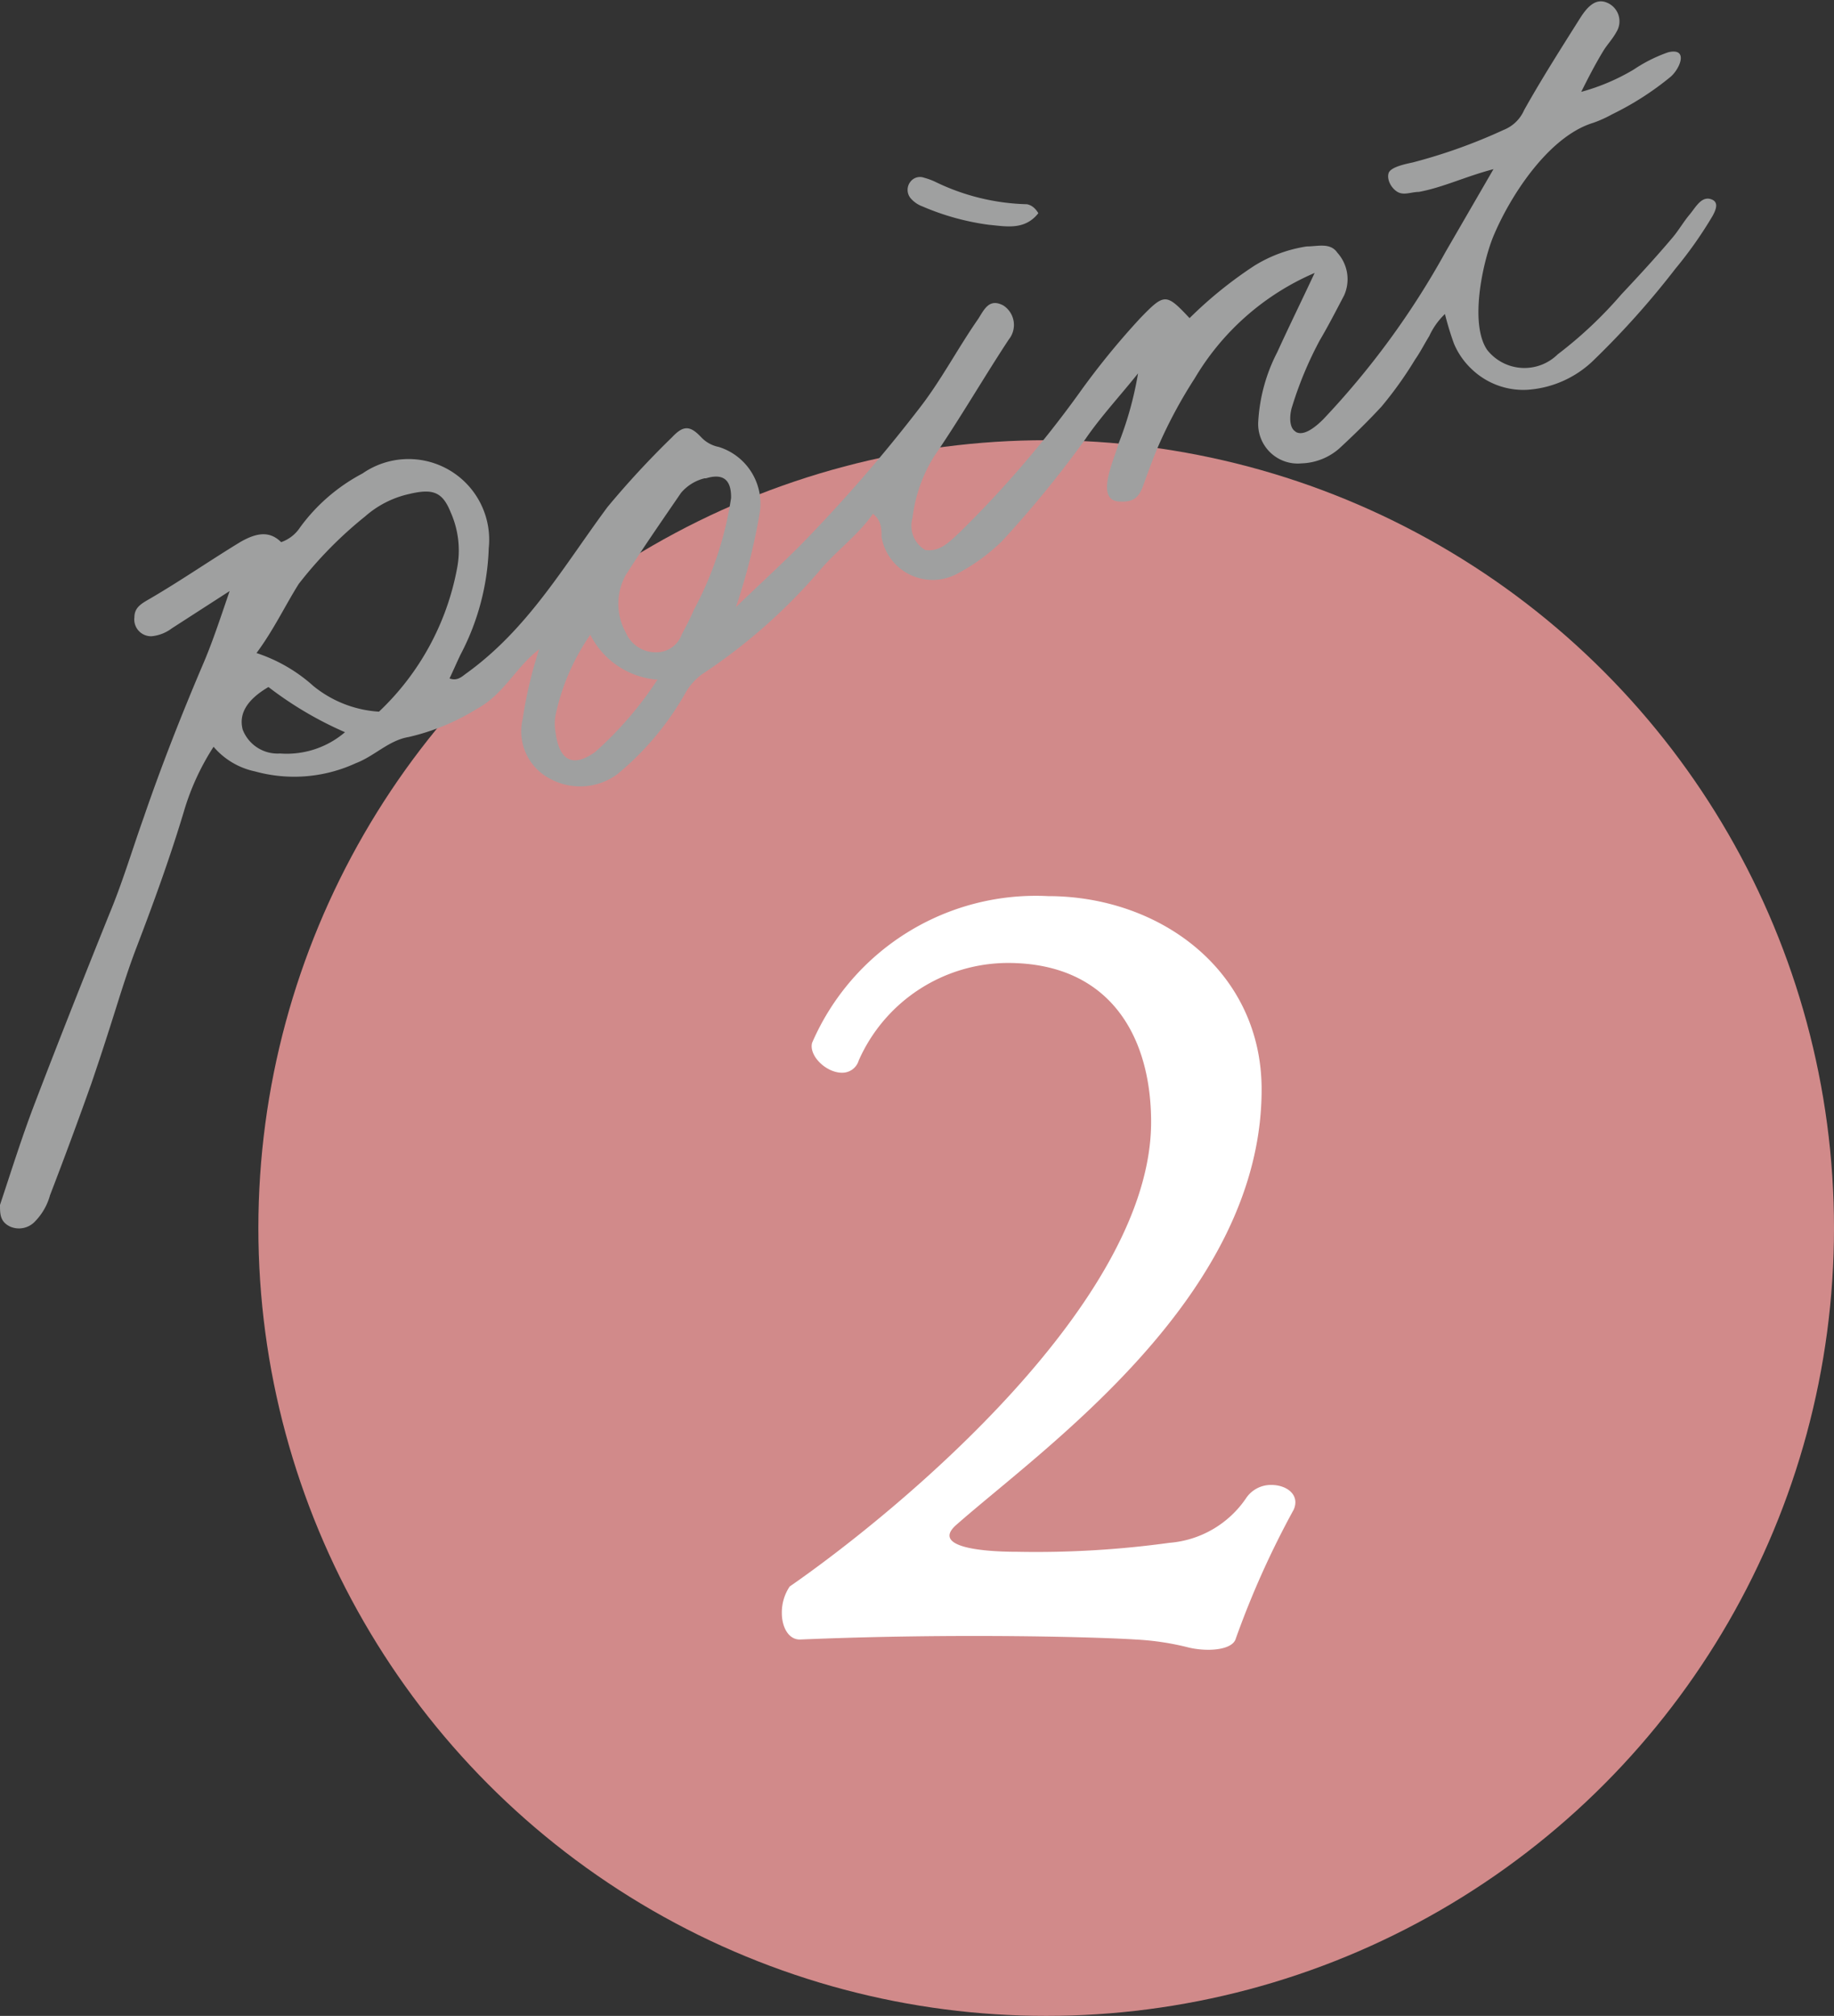
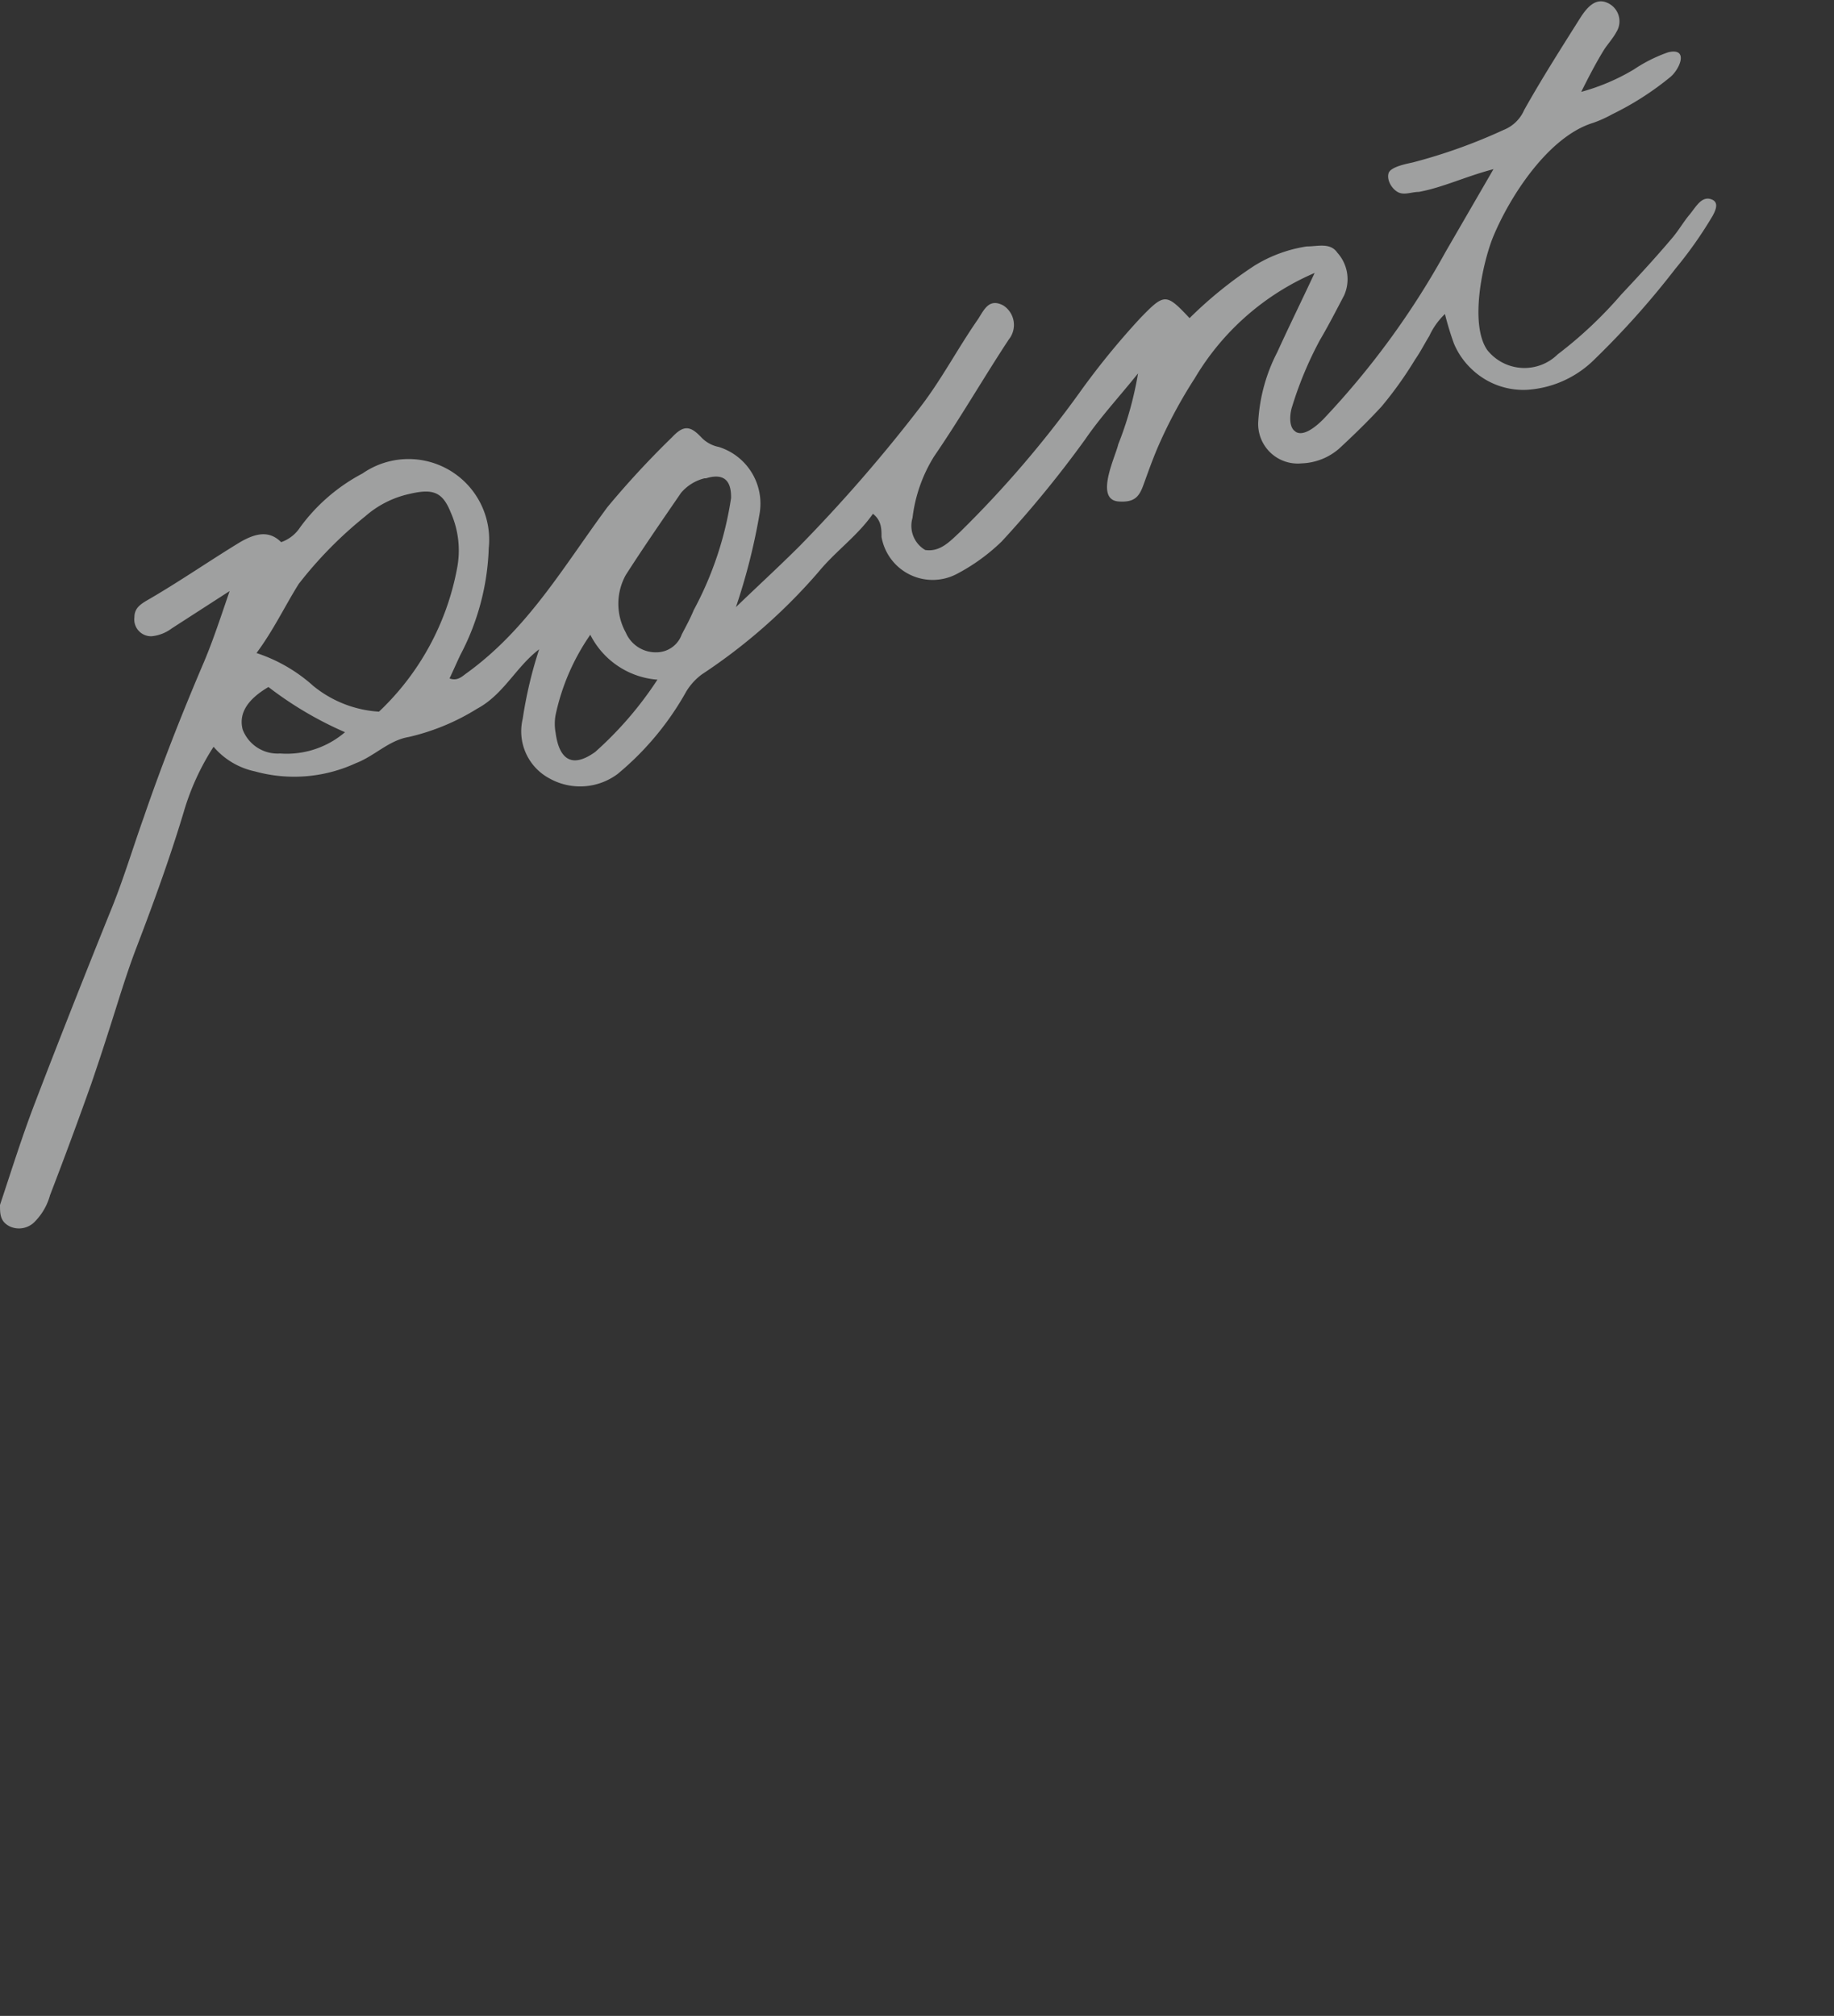
<svg xmlns="http://www.w3.org/2000/svg" viewBox="0 0 49.12 53.99">
  <rect x="0" y="0" width="49.12" height="53.99" fill="#333333" stroke="none" />
  <defs>
    <style>.cls-1{isolation:isolate;}.cls-2{fill:#d18a8a;}.cls-3{mix-blend-mode:multiply;}.cls-4{fill:#9fa0a0;}.cls-5{fill:#fff;}</style>
  </defs>
  <title>ico_point_num2</title>
  <g class="cls-1">
    <g id="レイヤー_2" data-name="レイヤー 2">
      <g id="レイヤー_4" data-name="レイヤー 4">
-         <circle class="cls-2" cx="28.02" cy="32.89" r="21.1" />
        <g class="cls-3">
          <path class="cls-4" d="M34.71,11.57c.23.13.58-.19.73-.34a21.88,21.88,0,0,0,3.28-4.49L40,4.53c-.76.2-1.35.49-2,.61-.2,0-.4.1-.57,0s-.29-.33-.24-.5.47-.25.65-.29a14.54,14.54,0,0,0,2.43-.87,1,1,0,0,0,.55-.53c.47-.84,1-1.67,1.51-2.48.15-.23.37-.52.68-.41a.54.54,0,0,1,.28.8c-.09.17-.24.33-.34.49-.22.36-.41.73-.6,1.11a5.6,5.6,0,0,0,1.41-.6,4,4,0,0,1,.92-.46c.55-.13.32.44.06.66a7.89,7.89,0,0,1-1.56,1,3.29,3.29,0,0,1-.51.23c-1.21.37-2.25,2-2.69,3.08-.28.71-.62,2.31-.15,3a1.27,1.27,0,0,0,1.89.12,11.17,11.17,0,0,0,1.7-1.6c.47-.5.93-1,1.37-1.52.17-.2.3-.43.46-.62s.31-.49.56-.42.14.3.06.45a11,11,0,0,1-1,1.42A22.72,22.72,0,0,1,42.7,9.63a2.81,2.81,0,0,1-1.8.81,2,2,0,0,1-1.49-.56,2,2,0,0,1-.47-.68,8,8,0,0,1-.24-.79,1.91,1.91,0,0,0-.42.59c-.13.21-.24.43-.38.63A10.18,10.18,0,0,1,37,10.89c-.36.39-.75.77-1.14,1.13a1.61,1.61,0,0,1-1,.39,1.06,1.06,0,0,1-1.16-1.13,4.61,4.61,0,0,1,.51-1.85c.31-.68.64-1.35,1-2.12A6.89,6.89,0,0,0,32,10.13,12.76,12.76,0,0,0,31,12c-.14.33-.26.67-.38,1s-.26.46-.67.43c-.64-.06-.07-1.21,0-1.53A9.29,9.29,0,0,0,30.48,10c-.47.59-1,1.16-1.41,1.76a29.45,29.45,0,0,1-2.24,2.74,5.18,5.18,0,0,1-1.22.88,1.39,1.39,0,0,1-2-1c0-.21,0-.44-.23-.62-.41.59-1,1-1.46,1.56a15.1,15.1,0,0,1-3.12,2.74,1.61,1.61,0,0,0-.42.46,7.78,7.78,0,0,1-1.84,2.21,1.68,1.68,0,0,1-1.82.12A1.43,1.43,0,0,1,14,19.25a11.45,11.45,0,0,1,.44-1.86c-.62.47-.95,1.21-1.66,1.59a6,6,0,0,1-1.84.76c-.53.09-.91.51-1.41.7a3.94,3.94,0,0,1-2.7.22A2,2,0,0,1,5.72,20a6.63,6.63,0,0,0-.8,1.75c-.37,1.23-.81,2.44-1.27,3.64-.29.76-.51,1.52-.76,2.29-.14.44-.29.89-.44,1.33q-.54,1.52-1.11,3a1.61,1.61,0,0,1-.39.69.59.59,0,0,1-.68.15C0,32.72,0,32.51,0,32.27c.3-.9.58-1.8.92-2.69.65-1.7,1.32-3.39,2-5.08.36-.86.62-1.74.93-2.61.47-1.37,1-2.72,1.57-4.06.26-.6.46-1.21.73-2l-1.55,1a1.07,1.07,0,0,1-.54.21.45.45,0,0,1-.46-.51c0-.28.22-.38.44-.51.82-.48,1.57-1,2.39-1.5.4-.23.77-.33,1.1,0a1,1,0,0,0,.51-.4,4.89,4.89,0,0,1,1.67-1.44,2.16,2.16,0,0,1,3.38,2,6.56,6.56,0,0,1-.76,2.86c-.1.21-.19.42-.29.63.22.08.34-.06.47-.15,1.64-1.19,2.59-2.86,3.76-4.44A23.92,23.92,0,0,1,18,11.71c.3-.32.48-.32.78,0a.88.88,0,0,0,.47.26,1.59,1.59,0,0,1,1.09,1.81,16.39,16.39,0,0,1-.63,2.48c.57-.55,1.16-1.09,1.72-1.65a41.16,41.16,0,0,0,3.22-3.71c.57-.74,1-1.57,1.55-2.36.16-.25.29-.56.67-.36a.62.62,0,0,1,.15.91c-.66,1-1.3,2.11-2,3.13a4,4,0,0,0-.58,1.65.75.75,0,0,0,.34.86c.4.06.66-.23.93-.48a28.73,28.73,0,0,0,3.2-3.73,20.54,20.54,0,0,1,1.63-2c.65-.67.69-.67,1.32,0a11.18,11.18,0,0,1,1.73-1.4A3.72,3.72,0,0,1,35,6.6c.3,0,.63-.11.82.17A1.06,1.06,0,0,1,36,7.91c-.21.4-.42.81-.65,1.2a9.83,9.83,0,0,0-.74,1.77c-.06.17-.1.51.05.65ZM6.87,17.49a4.26,4.26,0,0,1,1.52.88,3.08,3.08,0,0,0,1.76.69,7.06,7.06,0,0,0,2.09-3.83,2.51,2.51,0,0,0-.17-1.51c-.22-.55-.48-.64-1.11-.49a2.65,2.65,0,0,0-1.18.6A10.85,10.85,0,0,0,8,15.64C7.63,16.23,7.33,16.87,6.87,17.49Zm12-4.68a1.2,1.2,0,0,0-.63.39c-.5.73-1,1.45-1.48,2.2a1.59,1.59,0,0,0,0,1.54.87.87,0,0,0,.83.53.72.72,0,0,0,.67-.48c.11-.21.23-.43.32-.65a9.21,9.21,0,0,0,1-3C19.59,12.85,19.37,12.67,18.91,12.81Zm-1.3,5.39A2.2,2.2,0,0,1,15.81,17a5.93,5.93,0,0,0-.93,2.15,1.32,1.32,0,0,0,0,.47c.1.75.46.95,1.06.52A9.66,9.66,0,0,0,17.61,18.2ZM9.24,19.61A9.7,9.7,0,0,1,7.19,18.4c-.58.34-.8.72-.69,1.14a1,1,0,0,0,1,.64A2.4,2.4,0,0,0,9.24,19.61Z" />
-           <path class="cls-4" d="M27.81,5.71c-.37.47-.88.35-1.33.31a6.73,6.73,0,0,1-1.77-.49.77.77,0,0,1-.32-.22.35.35,0,0,1,0-.45.32.32,0,0,1,.36-.1,1.77,1.77,0,0,1,.3.11,5.93,5.93,0,0,0,2.46.6C27.59,5.49,27.7,5.53,27.81,5.71Z" />
        </g>
-         <path class="cls-5" d="M23,28.4a.46.46,0,0,1-.45.33c-.42,0-.89-.45-.8-.8A6.53,6.53,0,0,1,28.07,24c3,0,5.72,2,5.72,5.18,0,5.54-5.83,9.59-8.19,11.67-.63.57.63.71,1.64.71a26.16,26.16,0,0,0,4.08-.24,2.74,2.74,0,0,0,2.05-1.19.8.8,0,0,1,.68-.36c.42,0,.77.27.6.66a23.82,23.82,0,0,0-1.55,3.45c-.09.33-.8.36-1.28.24a7.22,7.22,0,0,0-1.4-.21c-.89-.06-4.73-.18-9,0-.3,0-.48-.33-.48-.71a1.25,1.25,0,0,1,.21-.71c3-2.08,9.68-7.65,9.68-12.44,0-2.29-1.1-4.26-3.84-4.26A4.38,4.38,0,0,0,23,28.4Z" />
      </g>
    </g>
  </g>
</svg>